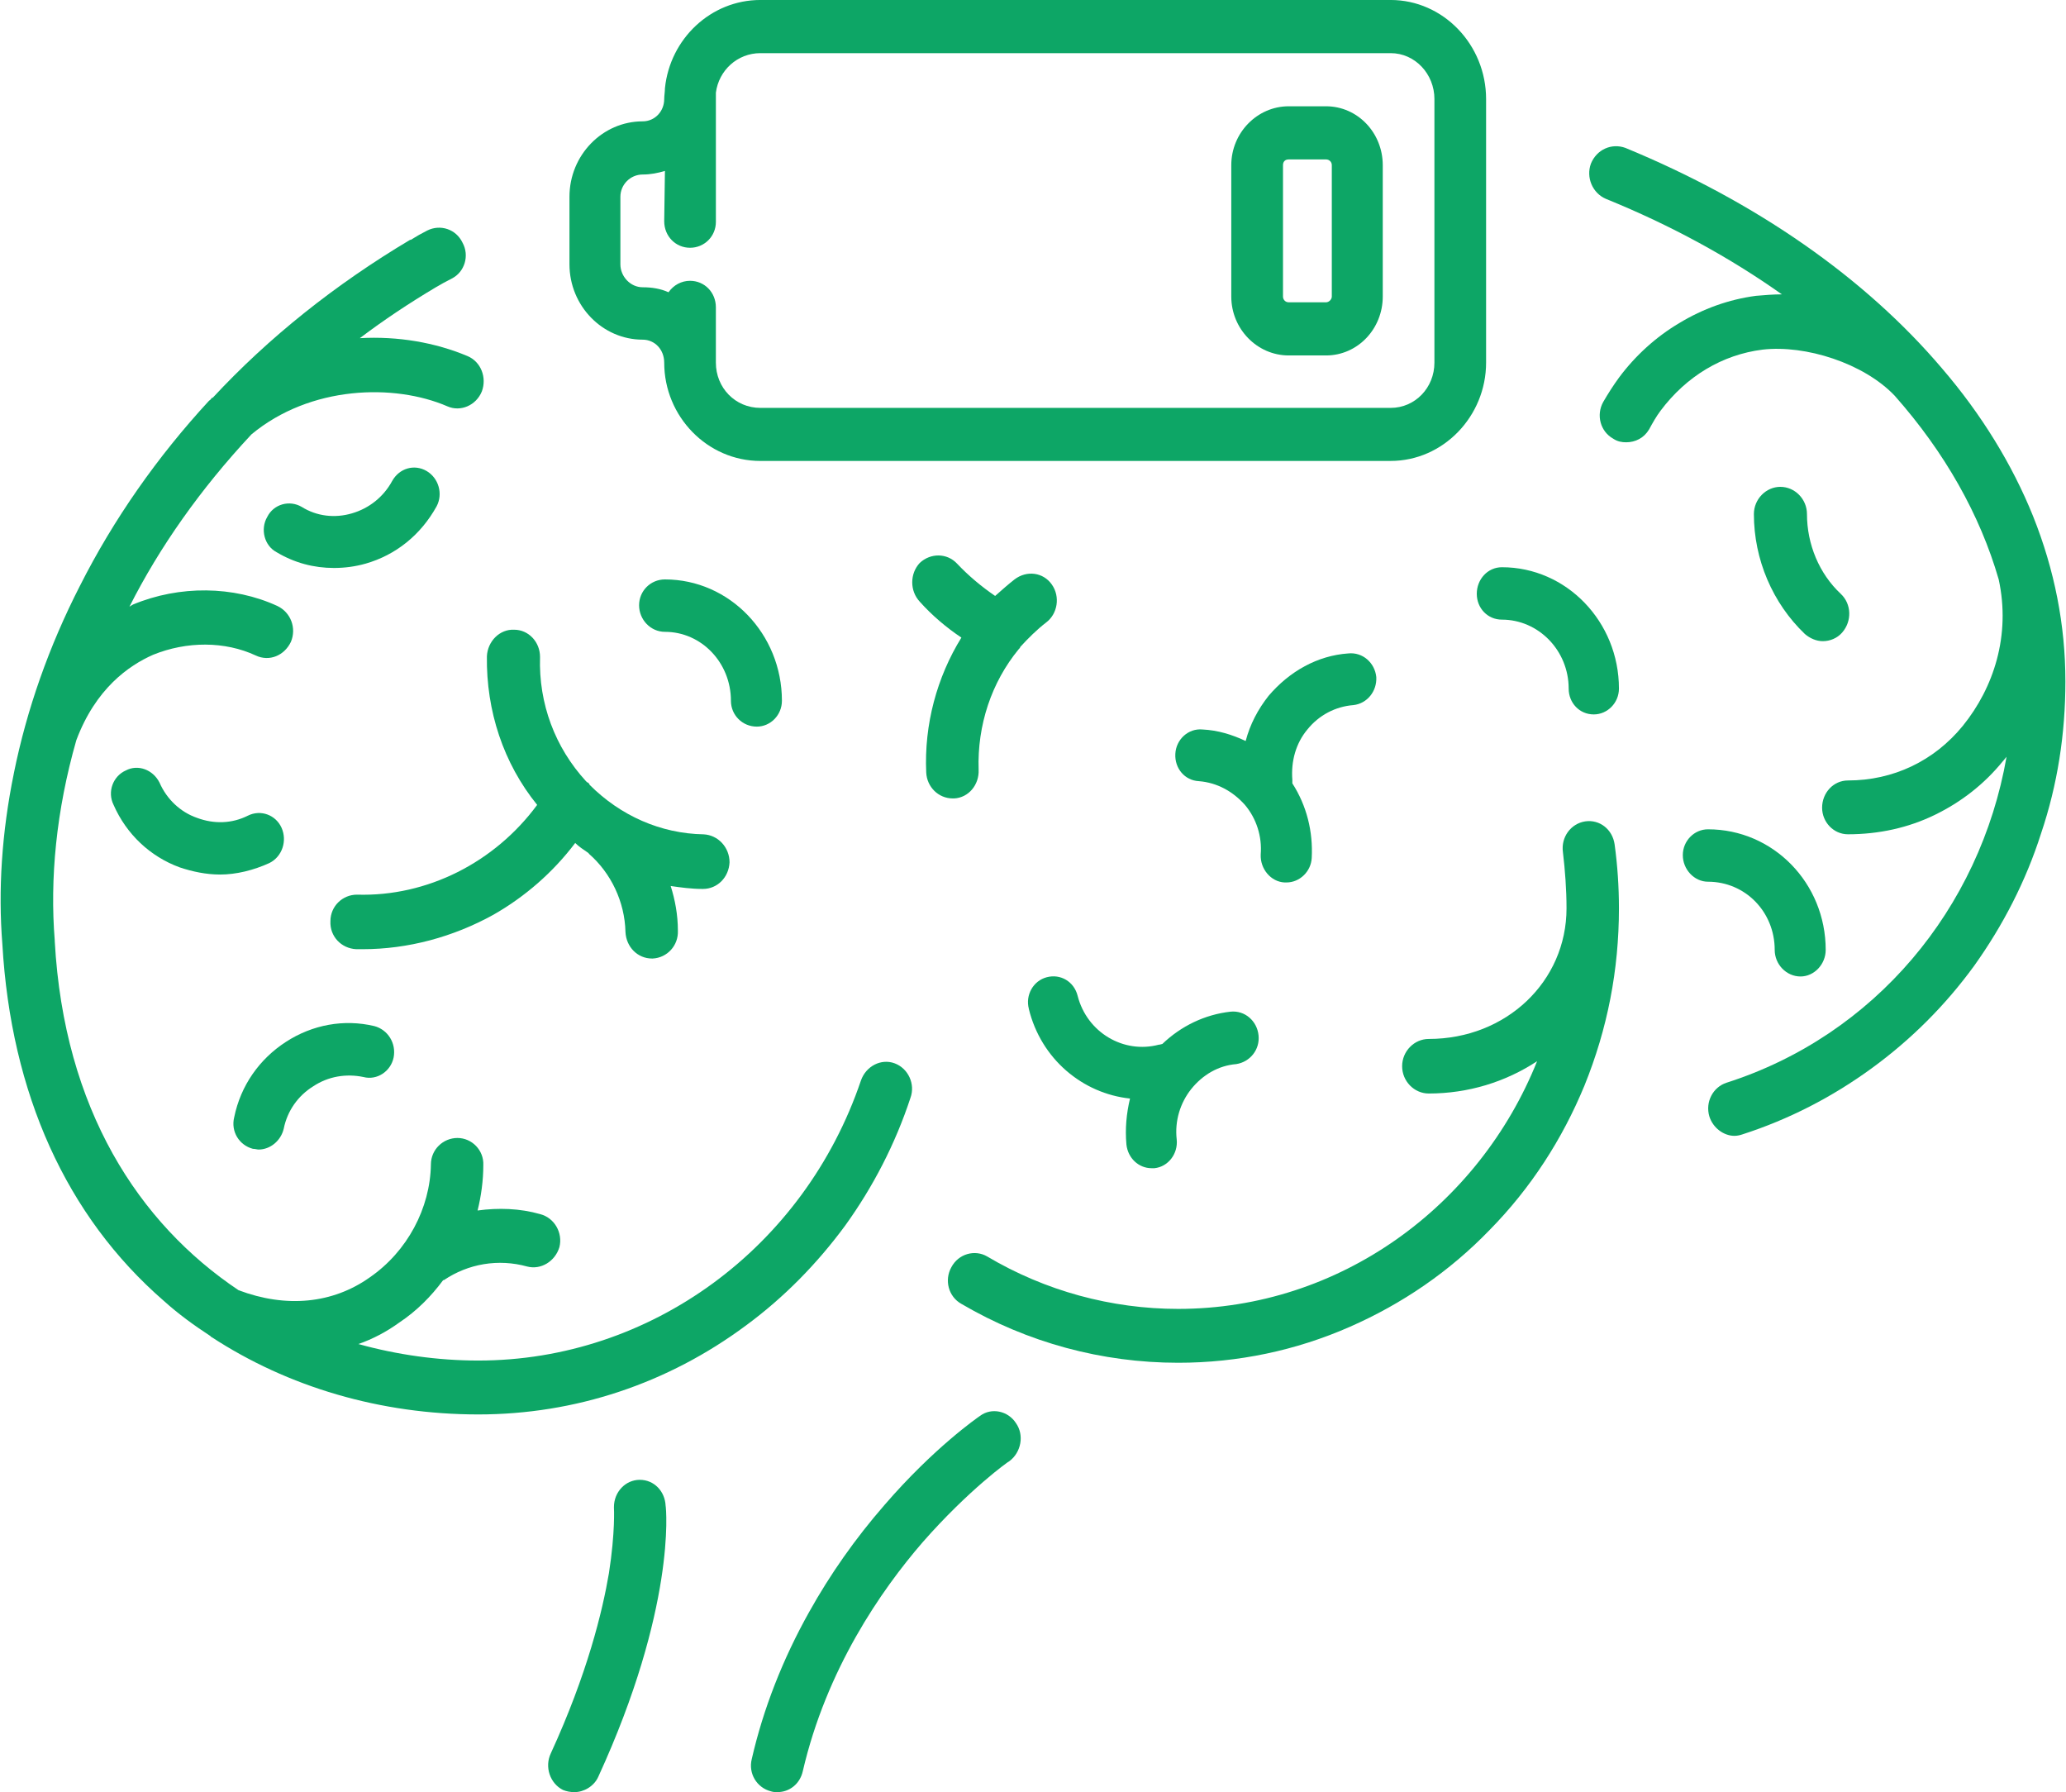
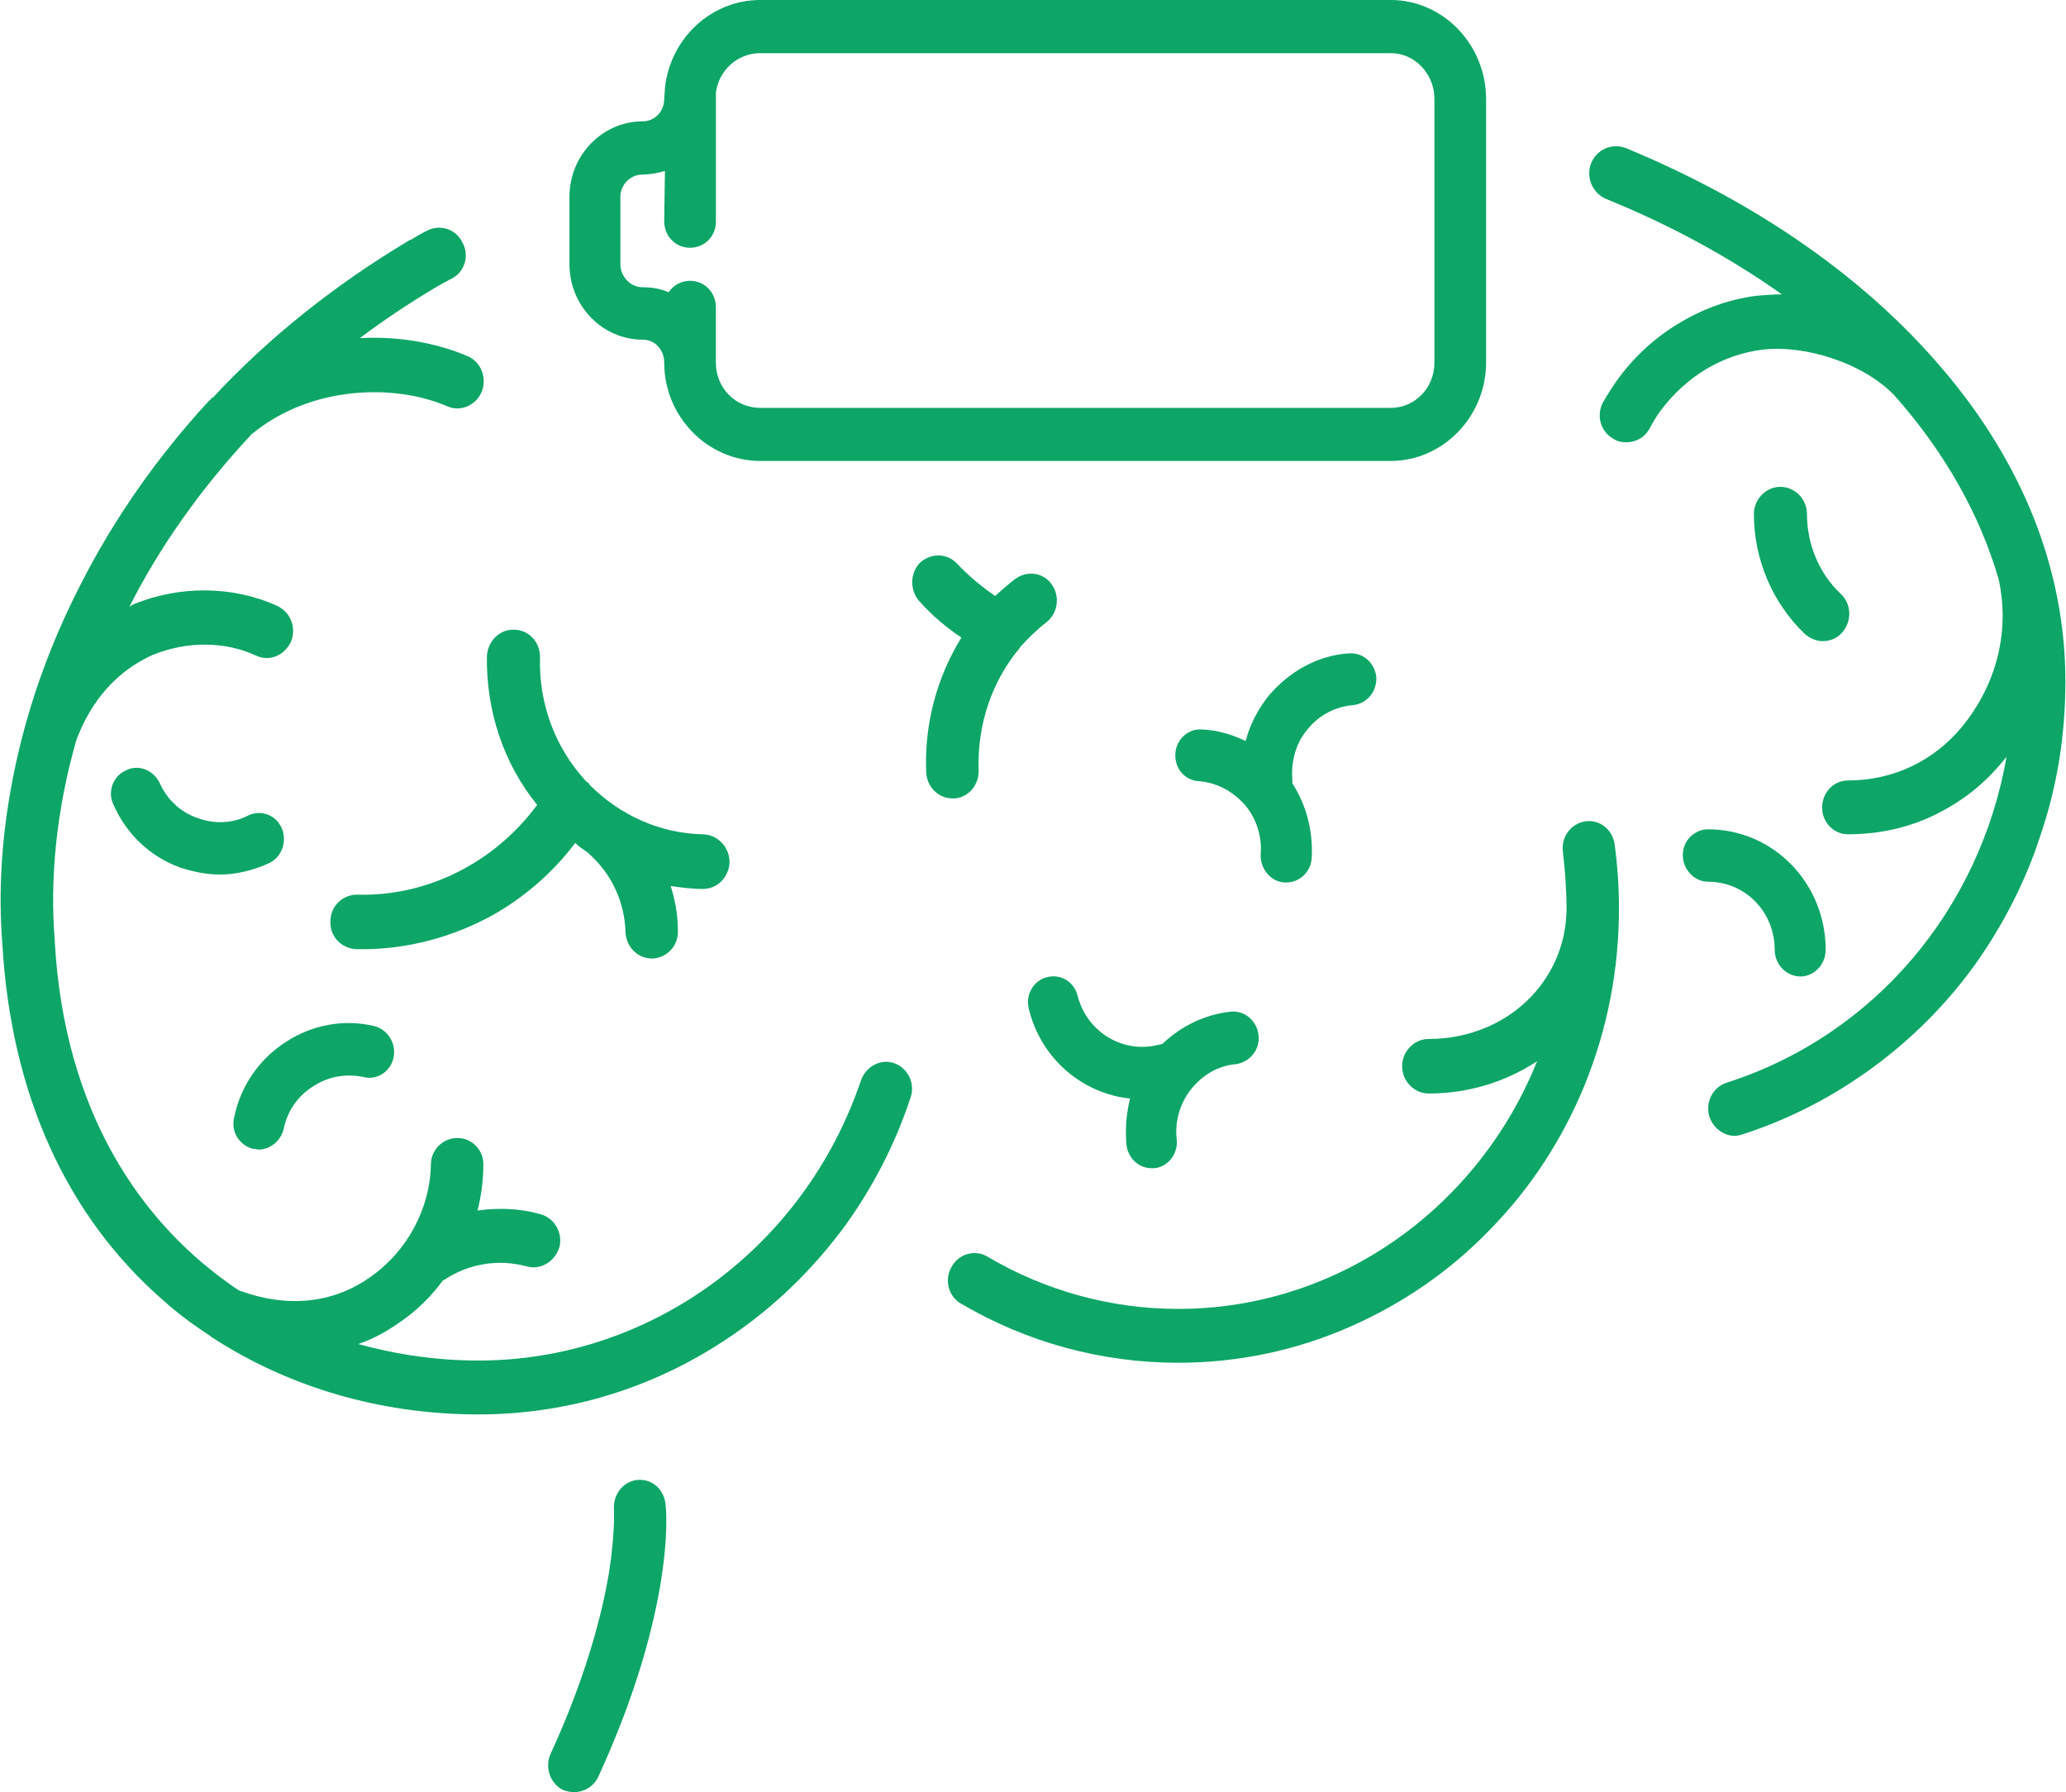
<svg xmlns="http://www.w3.org/2000/svg" viewBox="0 0 1144.37 993.03" style="shape-rendering:geometricPrecision; text-rendering:geometricPrecision; image-rendering:optimizeQuality; fill-rule:evenodd; clip-rule:evenodd" version="1.0" height="1.091in" width="1.258in" xml:space="preserve">
  <defs>
    <style type="text/css">
   
    .fil0 {fill:#0DA666;fill-rule:nonzero}
   
  </style>
  </defs>
  <g id="Layer_x0020_1">
    <g id="_1967836974112">
      <path d="M7.34 428.5c7.16,-35.42 19.49,-70.42 36.61,-103.85 18.68,-36.98 42.96,-71.6 71.6,-102.63 0.81,-0.4 1.18,-1.19 1.59,-1.59 0,0 0.4,0 0.4,0 31.03,-33.43 68.02,-62.88 109.42,-87.54 0,0 0,0 0.38,0 3.2,-1.99 5.98,-3.58 9.15,-5.17 7.16,-3.58 15.94,-0.81 19.52,6.75 3.96,7.16 1.19,16.31 -5.98,19.89 -3.17,1.59 -5.98,3.17 -8.75,4.79 -14.72,8.75 -29.04,18.27 -42.18,28.23 21.08,-1.18 41.77,2.4 59.68,9.93 7.56,3.2 10.74,11.95 7.97,19.51 -3.2,7.94 -11.95,11.52 -19.11,8.34 -29.45,-12.73 -75.99,-11.55 -108.61,15.53 -28.24,30.23 -50.93,62.45 -67.62,95.48 0.78,-0.4 1.18,-0.81 1.96,-1.19 25.87,-10.77 55.72,-10.36 79.97,0.78 7.56,3.58 10.74,12.33 7.56,19.89 -3.58,7.57 -11.92,11.15 -19.48,7.57 -17.12,-7.97 -38.2,-7.97 -56.9,-0.4 -13.51,5.98 -31.82,18.71 -42.56,47.35 -11.15,38.97 -14.72,76.79 -11.95,111.01 0,0 0,0.4 0,0.4 5.17,93.08 46.57,156.33 101.86,193.34 26.27,9.93 52.11,7.56 72.81,-7.16 20.7,-14.32 33.4,-38.2 33.8,-62.47 0,-8.34 6.79,-14.72 14.73,-14.72 7.97,0 14.72,6.79 14.32,15.13 0,8.34 -1.19,17.12 -3.18,25.06 11.55,-1.59 23.47,-1.19 34.62,1.99 7.94,1.99 12.73,10.34 10.74,18.3 -2.4,7.97 -10.34,12.73 -17.9,10.74 -15.91,-4.39 -32.62,-1.59 -46.16,7.56 0,0 -0.38,0 -0.38,0 -6.79,9.15 -14.72,17.09 -24.28,23.47 -7.16,5.17 -14.72,9.15 -22.69,11.93 21.51,5.98 44.17,9.15 66.46,9.15 95.48,0 180.61,-62.45 212.05,-155.15 2.77,-7.97 11.15,-12.33 18.68,-9.55 7.57,2.8 11.55,11.55 8.78,19.11 -8.37,25.46 -20.7,49.31 -36.2,70.82 -15.53,21.08 -33.84,39.78 -54.91,55.29 -43.37,32.22 -94.69,49.34 -148.4,49.34 -54.1,0 -105.44,-15.13 -148.02,-42.99 0,0 -0.37,0 -0.37,-0.38 -9.15,-5.98 -17.9,-12.33 -25.87,-19.52 -54.11,-46.94 -84.74,-114.96 -89.53,-197.7 -2.37,-29.85 -0.38,-61.67 6.38,-94.69z" class="fil0" />
      <path d="M337.16 871.69c3.58,-23.07 2.77,-36.2 2.77,-36.2 0,0 0,-0.4 0,-0.4 0,-8.34 6.38,-15.1 14.32,-15.1 7.97,0 13.94,6.35 14.32,14.32 0.4,1.99 5.57,56.87 -37.39,150.39 -2.39,5.17 -7.97,8.34 -13.13,8.34 -2.37,0 -4.36,-0.4 -6.35,-1.19 -7.16,-3.58 -10.34,-12.73 -6.76,-20.29 20.27,-44.17 28.64,-78.76 32.22,-99.86z" class="fil0" />
-       <path d="M448.16 893.17c11.52,-20.67 25.44,-40.56 41.75,-59.27 27.46,-31.82 51.74,-48.53 52.92,-49.34 6.38,-4.76 15.53,-2.77 19.89,3.98 4.79,6.76 2.8,16.31 -3.58,21.08 -0.4,0 -22.66,15.93 -48.13,44.98 -23.07,26.65 -53.32,70.41 -66.43,126.91 -1.62,7.16 -7.57,11.52 -13.95,11.52 -1.18,0 -2.37,0 -3.58,-0.4 -7.94,-1.96 -12.73,-9.93 -10.74,-17.9 6.38,-27.83 17.12,-55.28 31.84,-81.56z" class="fil0" />
      <path d="M324.43 432.86c0.4,0.4 0.78,0.81 1.18,0.81 0.4,0.4 0.81,0.81 0.81,1.19 17.09,17.12 39.38,27.05 63.26,27.46 7.94,0.4 14.32,7.16 14.32,15.53 -0.4,8.34 -6.76,14.72 -14.72,14.72 0,0 0,0 -0.4,0 -5.95,0 -11.92,-0.81 -17.5,-1.62 2.4,7.57 3.99,15.94 3.99,24.68 0.37,8.34 -5.98,15.1 -13.95,15.5 -0.38,0 -0.38,0 -0.38,0 -7.97,0 -14.32,-6.35 -14.72,-14.72 -0.4,-16.69 -7.97,-32.62 -20.29,-43.36 0,-0.38 -0.4,-0.38 -0.81,-0.78 -2.37,-1.59 -4.76,-3.2 -6.75,-5.17 -12.33,16.31 -27.86,29.82 -45.36,39.78 -22.29,12.33 -47.35,19.08 -72.41,19.08 -1.18,0 -2.39,0 -3.58,0 -8.34,-0.4 -14.72,-7.16 -14.32,-15.5 0,-8.37 6.76,-14.72 14.72,-14.72 38.97,1.18 76.39,-17.9 99.86,-49.74 -18.71,-23.07 -28.27,-52.11 -27.86,-82.34 0.4,-8.37 7.16,-15.13 15.13,-14.72 7.94,0 14.32,6.75 14.32,15.1 -0.81,25.87 8.34,50.15 25.46,68.83z" class="fil0" />
      <path d="M509.43 333.4c-5.57,-5.95 -5.57,-15.5 0,-21.48 5.95,-5.57 15.1,-5.57 20.67,0.4 6.38,6.76 13.54,12.73 21.1,17.9 3.58,-3.18 7.16,-6.35 10.74,-9.15 6.76,-5.17 15.91,-3.98 20.67,2.8 4.79,6.75 3.21,16.31 -3.17,21.08 -5.17,3.98 -9.93,8.74 -14.32,13.54 0,0.38 -0.4,0.78 -0.81,1.19 -15.1,18.3 -23.07,42.18 -22.26,66.83 0.38,8.34 -5.57,15.5 -13.54,15.91 -0.4,0 -0.78,0 -0.78,0 -7.97,0 -14.32,-6.35 -14.72,-14.32 -1.21,-26.65 5.95,-52.92 19.49,-74.8 -8.34,-5.57 -16.31,-12.33 -23.07,-19.89z" class="fil0" />
      <path d="M526.92 702.22c3.98,-7.57 13.13,-9.96 19.89,-5.98 32.22,19.11 68.83,29.04 105.84,29.04 89.5,0 166.7,-56.9 198.92,-137.25 -17.52,11.52 -38.19,17.9 -60.08,17.9 -7.97,0 -14.72,-6.76 -14.72,-15.13 0,-8.34 6.76,-15.1 14.72,-15.1 42.96,0 76.39,-31.84 76.39,-72.41 0,-10.36 -0.81,-21.1 -1.99,-31.03 -1.19,-8.37 4.39,-15.91 12.33,-17.12 7.97,-1.18 15.13,4.39 16.31,12.73 1.59,11.55 2.4,23.47 2.4,35.42 0,34.21 -6.38,66.84 -19.11,98.25 -12.33,29.85 -29.82,56.9 -52.52,79.97 -22.26,23.07 -48.53,40.99 -77.57,53.73 -29.82,13.11 -62.07,19.89 -95.07,19.89 -42.18,0 -83.55,-11.15 -120.16,-32.63 -7.16,-3.98 -9.56,-13.14 -5.57,-20.29z" class="fil0" />
      <path d="M888.18 222.79c2.77,-4.76 5.57,-9.15 8.75,-13.51 9.15,-12.33 20.67,-22.69 33.4,-30.23 13.14,-7.97 27.46,-13.13 42.58,-15.13 4.76,-0.4 9.55,-0.81 14.32,-0.81 -28.64,-20.27 -61.26,-38.2 -97.47,-52.89 -7.56,-3.21 -11.14,-11.95 -8.37,-19.52 3.21,-7.94 11.55,-11.52 19.11,-8.75 72.41,29.85 132.86,72 175.45,122.15 21.88,25.46 38.97,53.3 50.52,81.97 11.92,29.82 17.9,60.45 17.9,91.49 0,29.04 -4.36,57.28 -13.51,84.33 -8.37,26.27 -21.1,50.93 -37.01,73.21 -15.91,21.89 -35.02,40.97 -56.9,56.9 -21.85,15.91 -45.73,28.24 -71.6,36.58 -1.18,0.4 -2.77,0.81 -4.39,0.81 -5.95,0 -11.92,-4.38 -13.91,-10.74 -2.4,-7.97 1.99,-16.31 9.56,-18.71 81.96,-26.24 140.42,-96.28 155.15,-180.61 -0.78,0.81 -1.19,1.59 -1.99,2.4 -10.34,12.73 -23.07,22.66 -37.79,29.82 -14.72,7.16 -31.04,10.74 -48.13,10.74 -7.97,0 -14.32,-6.76 -14.32,-14.72 0,-8.34 6.35,-15.1 14.32,-15.1 25.06,0 47.72,-10.74 63.66,-30.26 17.09,-21.08 26.65,-50.12 19.89,-81.15 -10.36,-35.8 -29.85,-70.42 -57.71,-101.86 -17.09,-17.9 -49.31,-28.23 -73.19,-25.46 -22.29,2.8 -42.18,14.72 -56.5,33.84 -2.4,3.18 -4.39,6.76 -6.35,10.34 -2.8,4.76 -7.56,7.16 -12.73,7.16 -2.4,0 -4.79,-0.4 -7.16,-1.99 -7.16,-3.98 -9.55,-13.14 -5.57,-20.3z" class="fil0" />
      <path d="M986.42 269.77c7.97,0 14.72,6.76 14.72,15.1 0,16.72 6.79,33.03 18.71,44.17 5.98,5.57 6.35,15.1 0.78,21.48 -2.77,3.17 -6.76,4.76 -10.74,4.76 -3.58,0 -7.16,-1.59 -9.93,-3.99 -17.9,-17.09 -28.24,-41.37 -28.24,-66.43 0,-8.34 6.76,-15.1 14.7,-15.1z" class="fil0" />
      <path d="M794.67 54.91c0,-13.91 -10.74,-25.46 -24.25,-25.46l-349.33 0c-12.73,0 -23.07,9.56 -24.66,21.89l0 71.63c0,7.94 -6.35,14.32 -14.32,14.32 -7.97,0 -14.32,-6.38 -14.32,-14.72l0.4 -27.86c-3.98,1.19 -7.97,1.99 -12.36,1.99 -6.76,0 -12.33,5.57 -12.33,12.33l0 37.42c0,6.76 5.57,12.73 12.33,12.73 5.19,0 9.96,0.78 14.35,2.77 2.77,-3.98 7.16,-6.35 11.92,-6.35 7.97,0 14.32,6.35 14.32,14.7l0 27.86c0,0.81 0,1.59 0,2.8 0,13.91 10.74,25.06 24.66,25.06l349.33 0c13.51,0 24.25,-11.15 24.25,-25.06l0 -146.03zm-24.25 200.51l-349.33 0c-29.42,0 -53.3,-24.65 -53.3,-54.48 0,-7.19 -5.17,-12.73 -11.95,-12.73 -22.26,0 -40.56,-18.71 -40.56,-41.77l0 -37.42c0,-23.07 18.3,-41.78 40.56,-41.78 6.79,0 11.95,-5.57 11.95,-12.33 0,-1.99 0.4,-3.98 0.4,-5.98 2.77,-27.43 25.46,-48.94 52.89,-48.94l349.33 0c29.04,0 52.89,24.69 52.89,54.91l0 146.03c0,29.82 -23.85,54.48 -52.89,54.48z" class="fil0" />
-       <path d="M737.79 91.52c0,-1.99 -1.59,-3.18 -3.2,-3.18l-20.67 0c-1.99,0 -3.18,1.19 -3.18,3.18l0 72.81c0,1.59 1.19,3.18 3.18,3.18l20.67 0c1.62,0 3.2,-1.59 3.2,-3.18l0 -72.81zm-3.2 105.44l-20.67 0c-17.53,0 -31.84,-14.72 -31.84,-32.63l0 -72.81c0,-17.9 14.32,-32.63 31.84,-32.63l20.67 0c17.53,0 31.44,14.72 31.44,32.63l0 72.81c0,17.9 -13.91,32.63 -31.44,32.63z" class="fil0" />
-       <path d="M882.98 395.87c-7.94,0 -13.91,-6.38 -13.91,-14.32 0,-21.1 -16.72,-38.2 -36.98,-38.2 -7.97,0 -13.95,-6.38 -13.95,-14.32 0,-7.97 5.98,-14.72 13.95,-14.72 35.8,0 64.84,30.23 64.84,67.24 0,7.94 -6.38,14.32 -13.95,14.32z" class="fil0" />
+       <path d="M882.98 395.87z" class="fil0" />
      <path d="M946.27 459.53c36.2,0 65.25,29.82 65.25,66.83 0,7.94 -6.38,14.72 -13.94,14.72 -7.94,0 -14.32,-6.78 -14.32,-14.72 0,-21.08 -16.31,-37.79 -36.99,-37.79 -7.56,0 -13.94,-6.78 -13.94,-14.72 0,-7.97 6.38,-14.32 13.94,-14.32z" class="fil0" />
      <path d="M569.88 558.99c-1.99,-7.57 2.4,-15.53 9.96,-17.5 7.57,-1.99 15.1,2.37 17.09,10.34 5.2,20.3 25.46,32.22 44.98,27.05 0.78,0 1.59,-0.4 1.96,-0.4 10.36,-9.93 23.5,-16.31 37.82,-17.9 7.94,-0.81 14.7,5.17 15.5,13.14 0.81,7.94 -4.76,14.72 -12.33,15.91 -9.96,0.81 -18.71,5.98 -25.06,13.92 -5.98,7.56 -9.15,17.52 -7.97,27.86 0.81,7.94 -4.76,15.13 -12.33,15.91 -0.81,0 -1.18,0 -1.59,0 -7.16,0 -13.14,-5.57 -13.95,-13.14 -0.78,-8.75 0,-17.09 1.99,-25.46 -26.24,-2.77 -49.31,-21.88 -56.09,-49.71z" class="fil0" />
      <path d="M664.17 432.86c-7.94,-0.38 -13.51,-7.16 -13.1,-15.1 0.37,-7.97 7.16,-14.32 15.1,-13.54 8.37,0.4 16.31,2.8 23.88,6.38 2.4,-9.15 6.76,-17.52 12.73,-25.06 11.55,-13.54 27.05,-22.29 44.17,-23.47 7.94,-0.81 14.7,5.17 15.5,13.11 0.4,7.97 -5.17,14.72 -12.73,15.53 -9.93,0.78 -19.08,5.57 -25.46,13.51 -6.35,7.57 -9.15,17.53 -8.34,27.86 0,0.4 0,1.19 0,1.99 7.94,12.33 11.52,26.65 10.74,41.37 -0.4,7.56 -6.76,13.54 -13.95,13.54 -0.37,0 -0.78,0 -1.18,0 -7.57,-0.4 -13.51,-7.56 -13.14,-15.53 0.81,-9.93 -2.37,-19.89 -8.75,-27.45 -6.76,-7.57 -15.5,-12.33 -25.46,-13.14z" class="fil0" />
-       <path d="M368.19 350.11c-7.97,0 -14.32,-6.76 -14.32,-14.72 0,-7.94 6.35,-14.32 14.32,-14.32 35.8,0 64.84,30.23 64.84,67.24 0,7.97 -6.38,14.32 -13.91,14.32 -7.97,0 -14.35,-6.35 -14.35,-14.32 0,-21.08 -16.31,-38.2 -36.58,-38.2z" class="fil0" />
      <path d="M121.52 484.59c-7.56,0 -15.13,-1.59 -22.29,-3.98 -16.31,-5.98 -29.45,-18.3 -36.61,-34.61 -3.58,-7.16 -0.38,-15.91 6.79,-19.08 6.76,-3.58 15.1,-0.4 18.68,6.75 3.98,9.15 11.55,16.31 20.7,19.49 9.56,3.58 19.49,3.21 28.24,-1.18 7.16,-3.58 15.53,-0.4 18.71,6.75 3.17,7.16 0.4,15.91 -6.76,19.49 -8.75,3.98 -18.3,6.38 -27.46,6.38z" class="fil0" />
      <path d="M207.07 568.55c7.54,1.96 12.33,9.53 10.74,17.5 -1.59,7.56 -9.15,12.73 -16.72,10.74 -9.55,-1.99 -19.48,-0.4 -27.86,5.17 -8.34,5.17 -14.32,13.54 -16.31,23.47 -1.59,6.76 -7.56,11.55 -13.91,11.55 -0.81,0 -1.99,-0.4 -3.18,-0.4 -7.56,-1.99 -12.33,-9.55 -10.36,-17.5 3.58,-17.52 13.95,-32.25 28.67,-41.77 14.72,-9.55 32.22,-12.73 48.93,-8.75z" class="fil0" />
-       <path d="M202.28 312.32c-5.57,1.59 -11.52,2.4 -17.5,2.4 -11.15,0 -21.89,-2.8 -31.84,-8.75 -6.76,-3.58 -9.12,-12.73 -5.17,-19.52 3.58,-7.16 12.36,-9.53 19.11,-5.57 8.34,5.2 18.3,6.38 27.83,3.58 9.56,-2.77 17.53,-9.15 22.29,-17.9 3.98,-7.16 12.33,-9.53 19.11,-5.57 6.75,3.98 9.15,12.73 5.57,19.52 -8.78,15.91 -22.69,27.05 -39.41,31.82z" class="fil0" />
    </g>
  </g>
</svg>